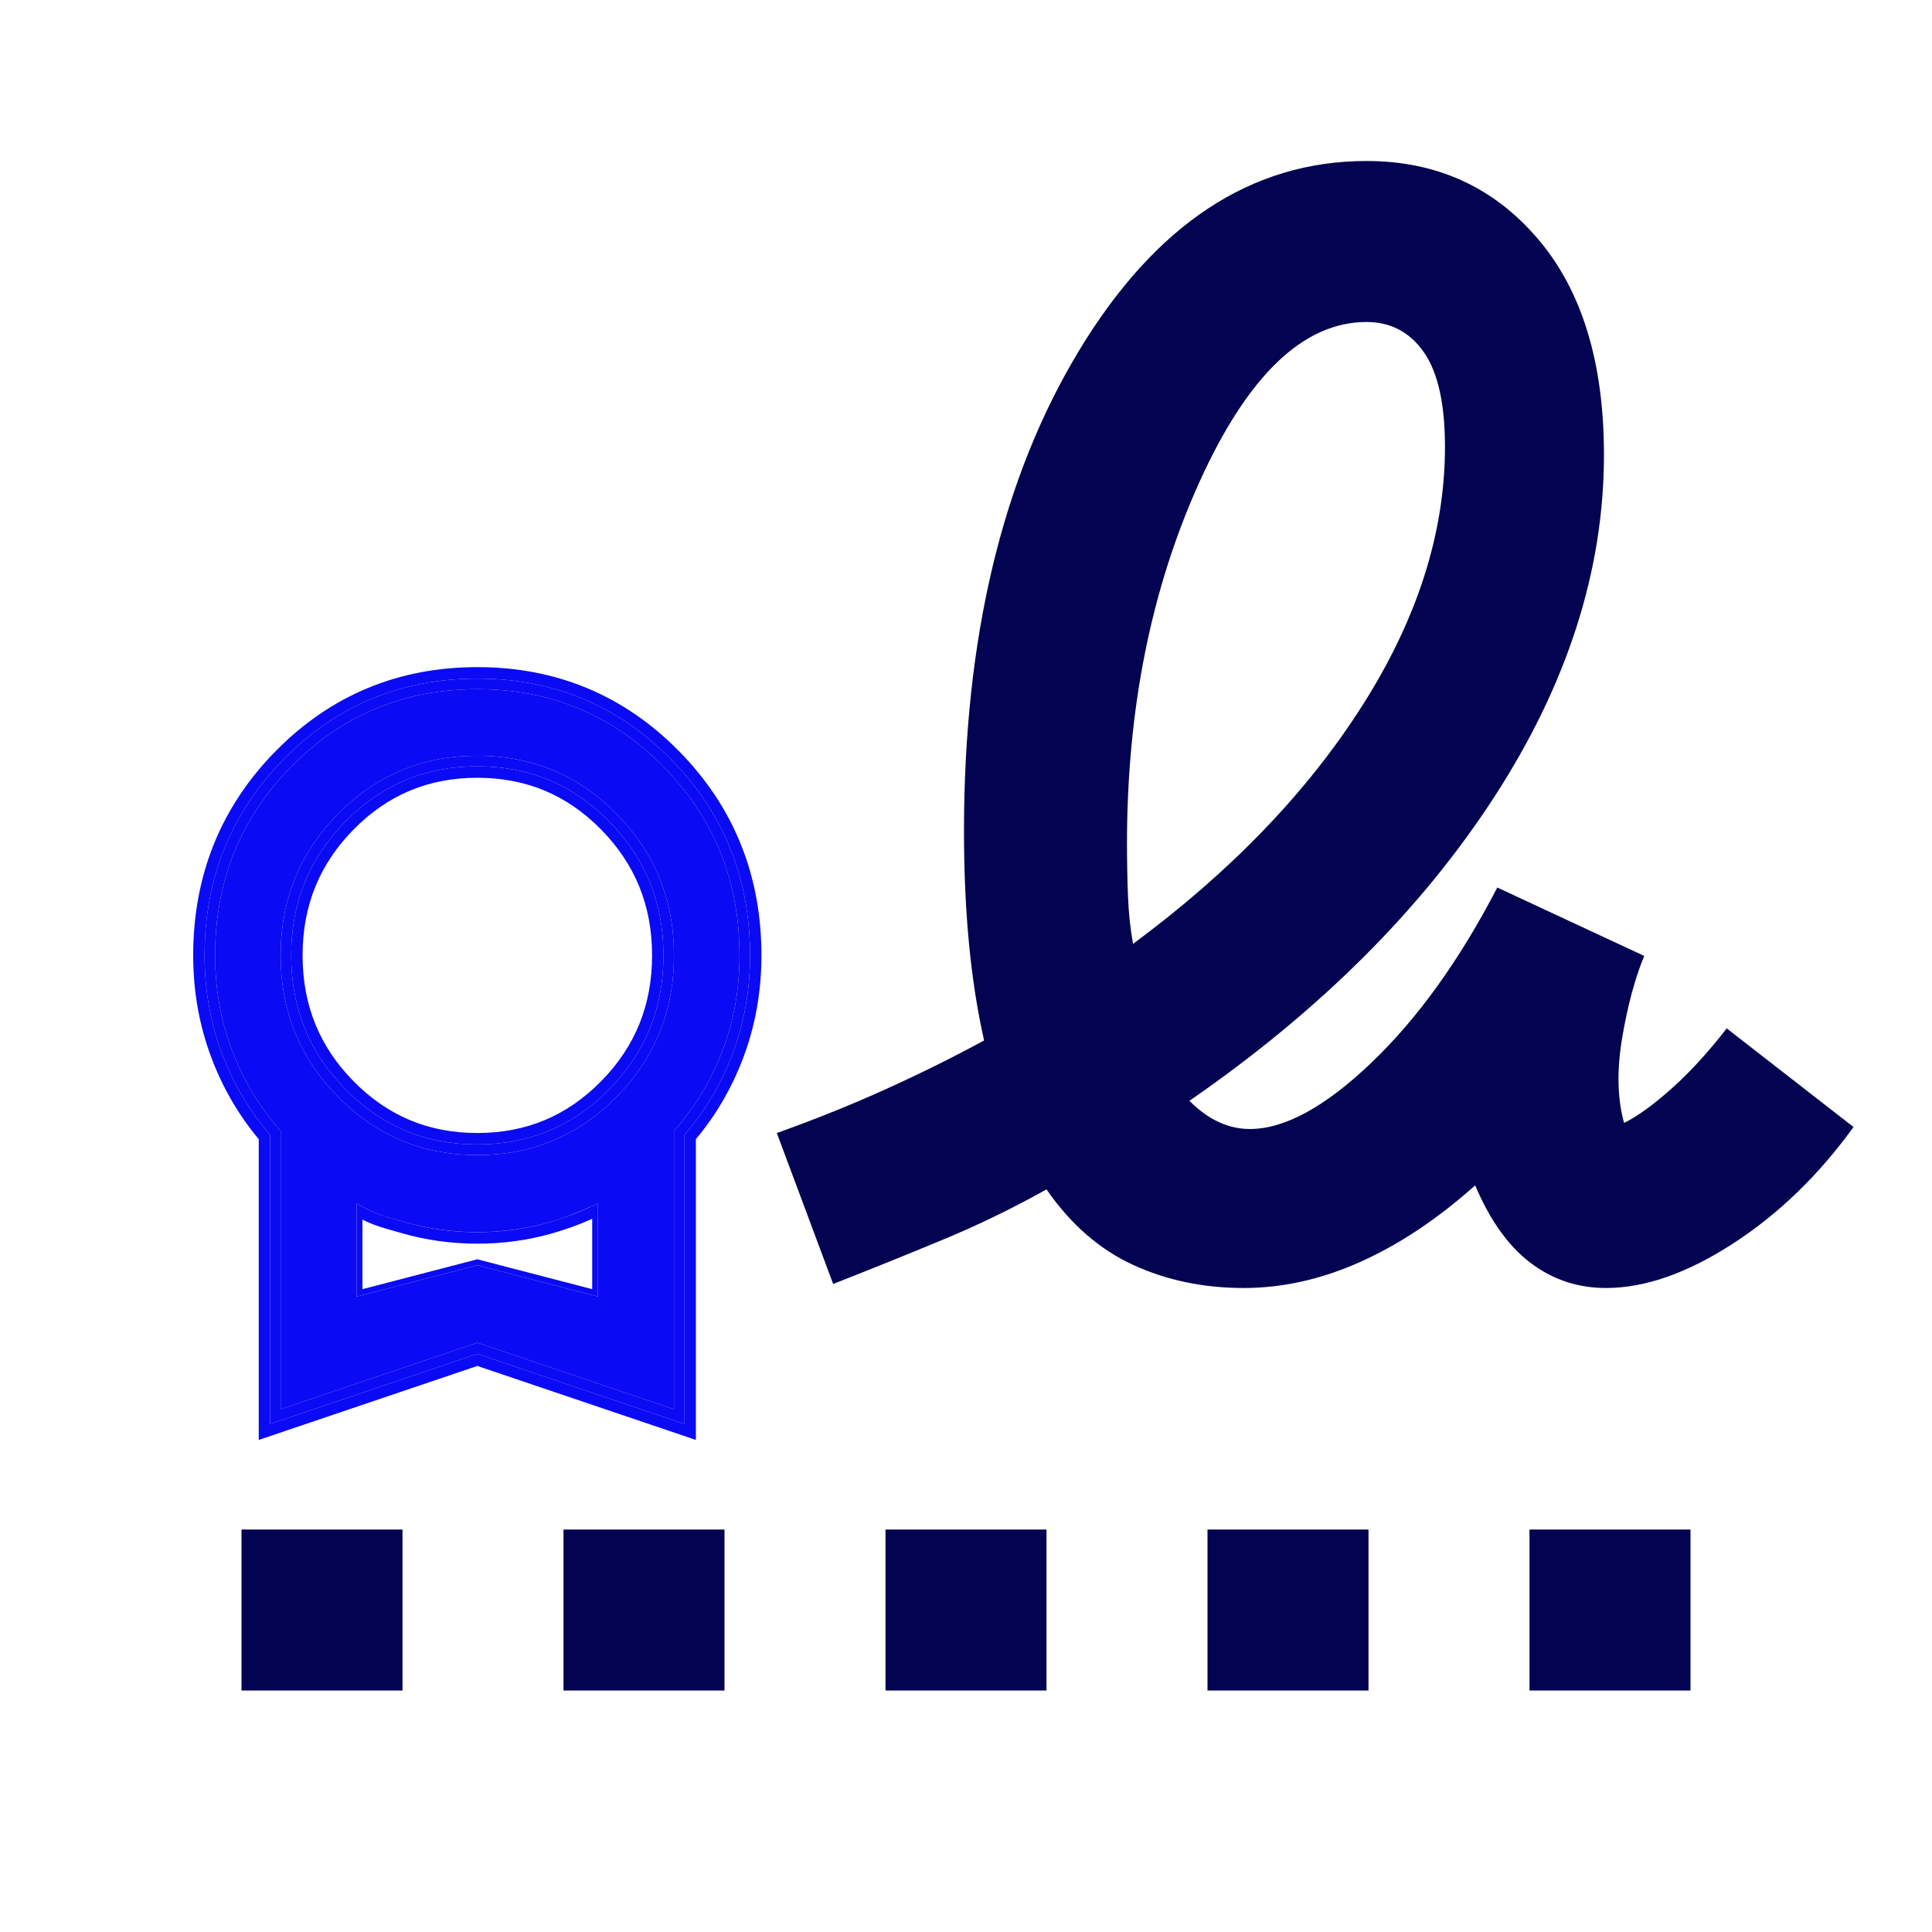
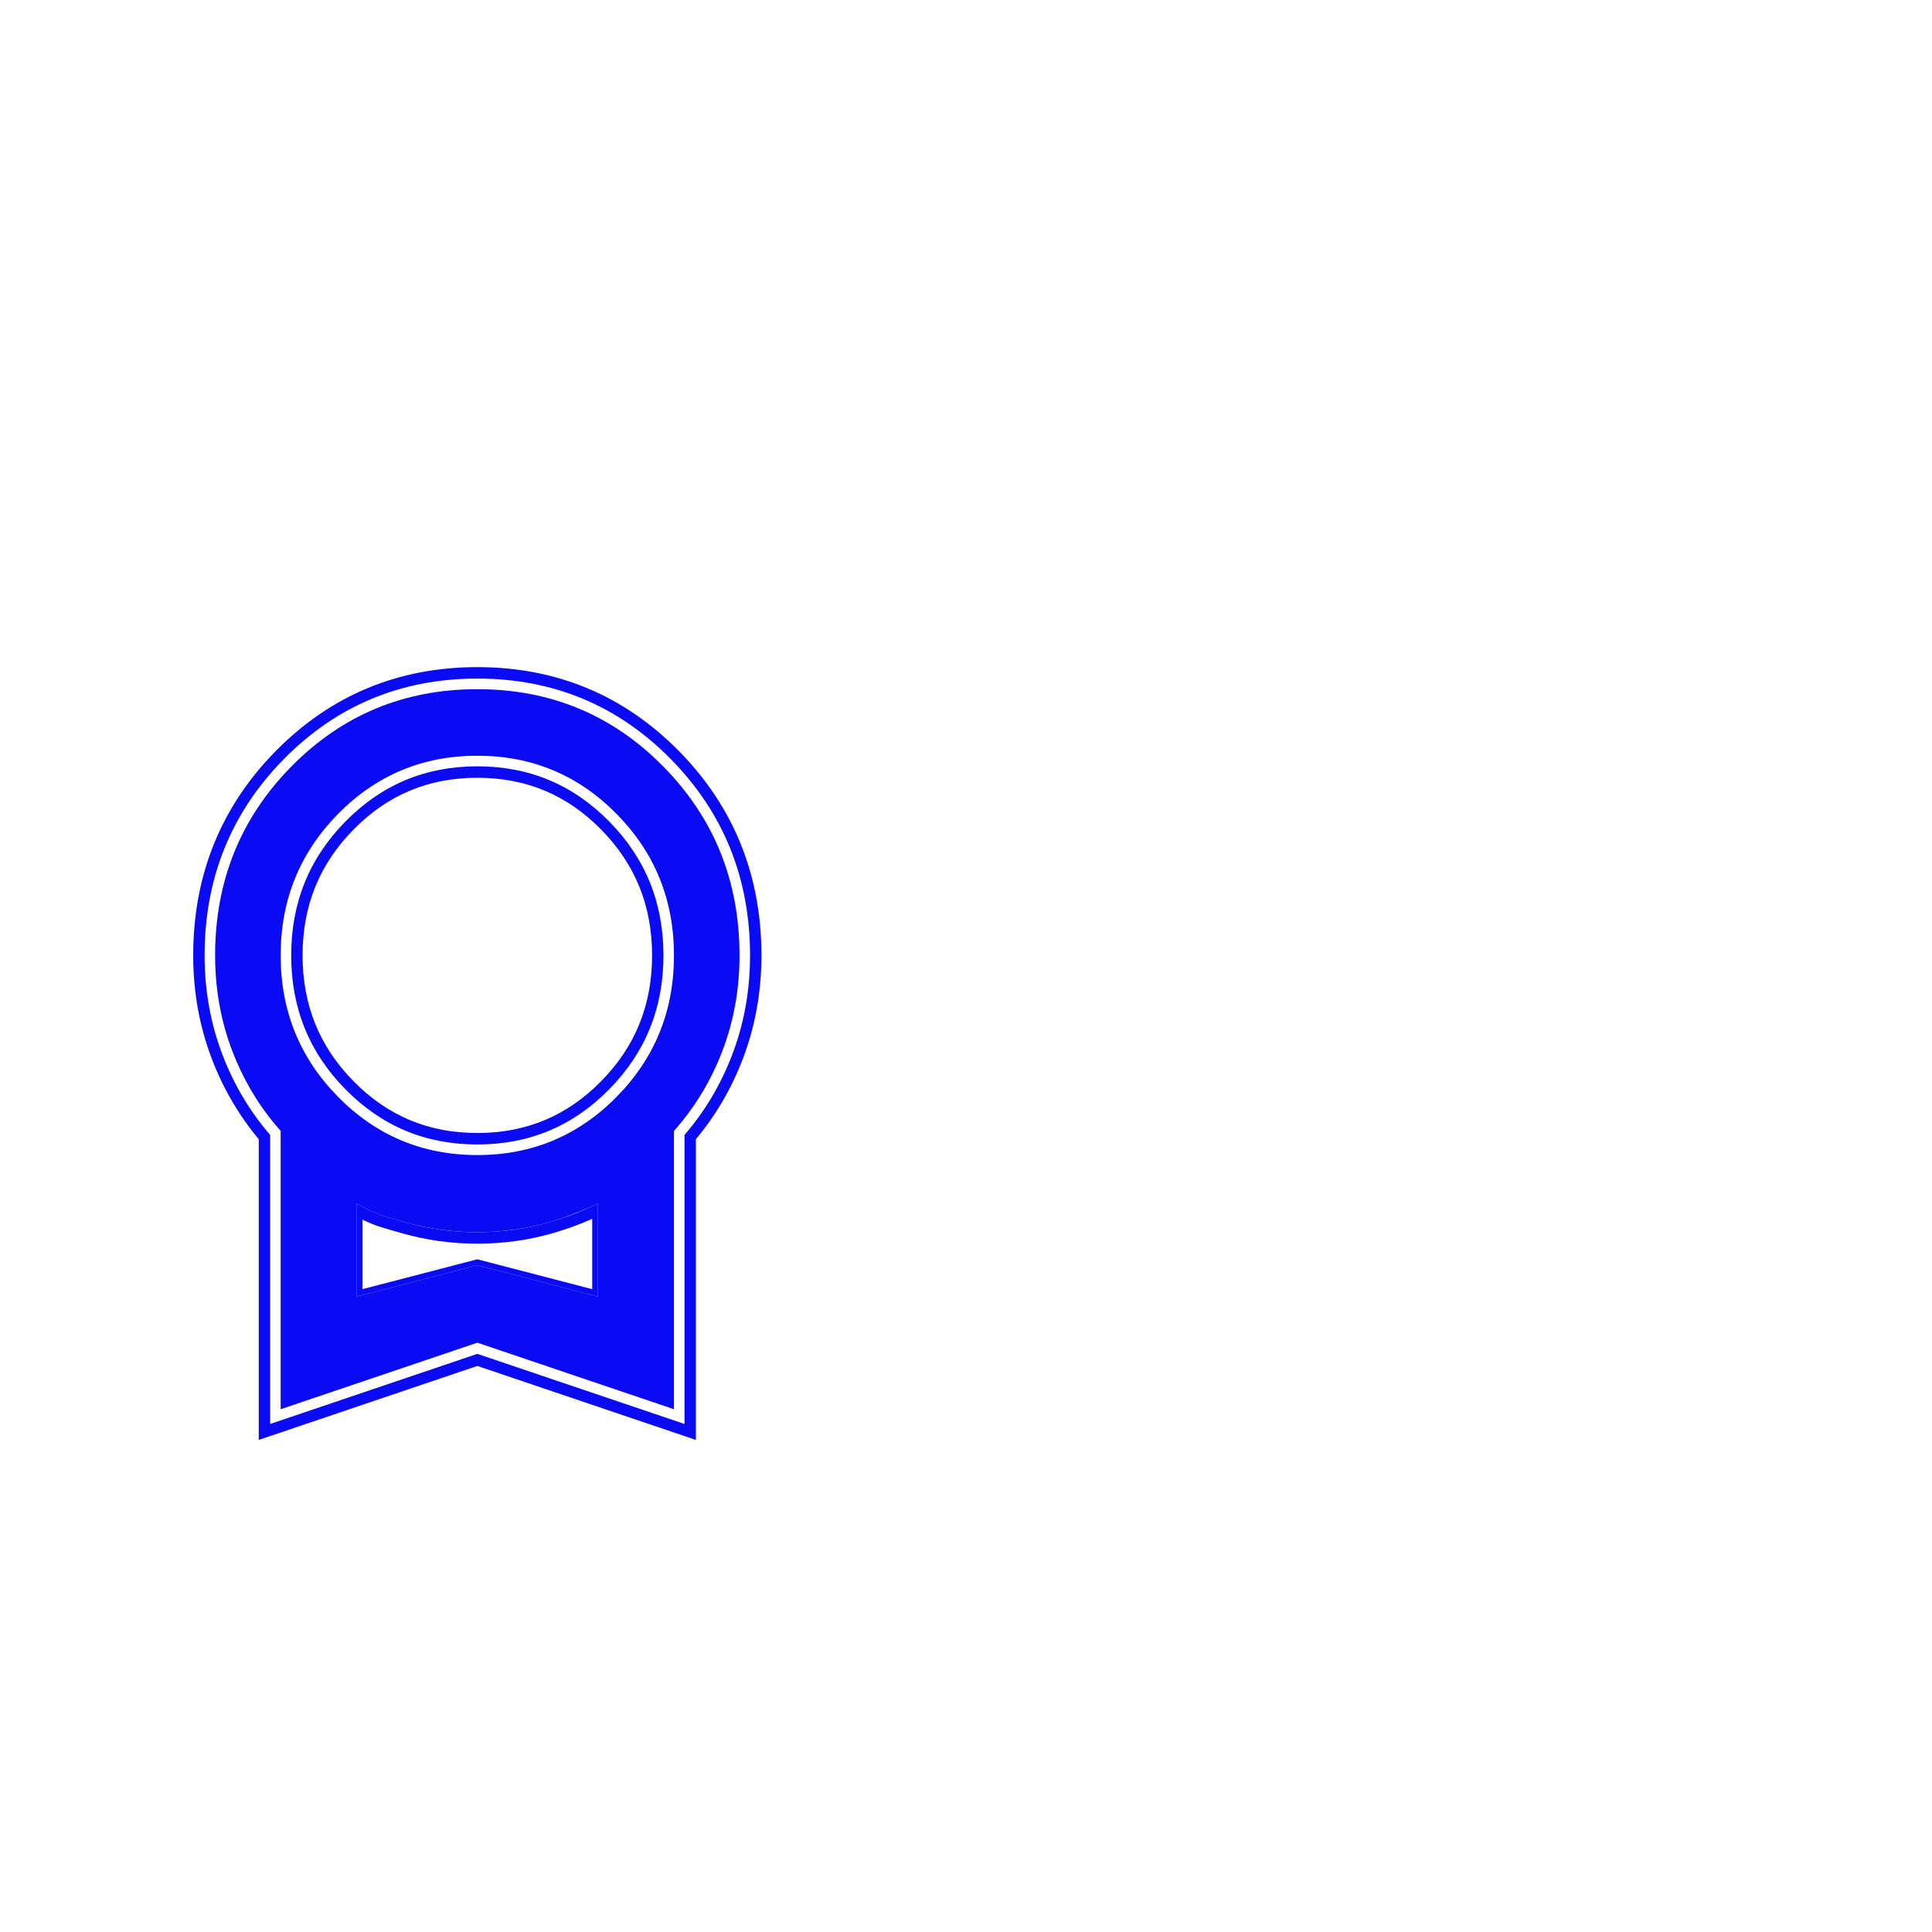
<svg xmlns="http://www.w3.org/2000/svg" width="96" height="96" viewBox="0 0 96 96" fill="none">
  <g clip-path="url(#clip0_2386_1535)">
    <mask id="mask0_2386_1535" style="mask-type:alpha" maskUnits="userSpaceOnUse" x="0" y="0" width="96" height="96">
      <rect width="96" height="96" fill="#D9D9D9" />
    </mask>
    <g mask="url(#mask0_2386_1535)">
-       <path d="M56.3 46.9C61.167 43.3 64.967 39.35 67.7 35.05C70.433 30.75 71.8 26.467 71.8 22.2C71.8 20.067 71.45 18.5 70.75 17.5C70.05 16.5 69.1 16 67.9 16C64.767 16 62 18.65 59.6 23.95C57.2 29.25 56 35.233 56 41.9C56 42.833 56.017 43.717 56.05 44.55C56.083 45.383 56.167 46.167 56.3 46.9ZM12 84V76H20V84H12ZM28 84V76H36V84H28ZM44 84V76H52V84H44ZM60 84V76H68V84H60ZM76 84V76H84V84H76ZM61.8 64C59.8 64 57.967 63.617 56.3 62.85C54.633 62.083 53.2 60.833 52 59.1C50.333 60.033 48.617 60.867 46.85 61.6C45.083 62.333 43.267 63.067 41.4 63.8L38.6 56.3C40.467 55.633 42.25 54.917 43.95 54.15C45.65 53.383 47.3 52.567 48.9 51.7C48.567 50.233 48.317 48.633 48.15 46.9C47.983 45.167 47.9 43.3 47.9 41.3C47.9 31.7 49.8 23.75 53.6 17.45C57.4 11.15 62.167 8 67.9 8C71.367 8 74.2 9.283 76.4 11.85C78.6 14.417 79.7 18 79.7 22.6C79.7 28.333 77.883 34 74.25 39.6C70.617 45.2 65.567 50.233 59.1 54.7C59.567 55.167 60.05 55.517 60.55 55.75C61.05 55.983 61.567 56.1 62.1 56.1C63.833 56.1 65.85 55 68.15 52.8C70.45 50.6 72.533 47.7 74.4 44.1L81.7 47.5C81.233 48.633 80.867 50 80.6 51.6C80.333 53.2 80.367 54.6 80.7 55.8C81.367 55.467 82.15 54.9 83.05 54.1C83.95 53.3 84.867 52.3 85.8 51.1L92.1 56C90.367 58.4 88.367 60.333 86.1 61.8C83.833 63.267 81.733 64 79.8 64C78.4 64 77.15 63.583 76.05 62.75C74.95 61.917 74.033 60.633 73.3 58.9C71.433 60.567 69.533 61.833 67.6 62.7C65.667 63.567 63.733 64 61.8 64Z" fill="#030352" />
      <path d="M13.946 70.024V56.195C12.915 55.038 12.114 53.715 11.544 52.227C10.974 50.739 10.689 49.154 10.689 47.473C10.689 43.78 11.951 40.652 14.475 38.089C17 35.526 20.081 34.245 23.718 34.245C27.355 34.245 30.436 35.526 32.96 38.089C35.484 40.652 36.746 43.78 36.746 47.473C36.746 49.154 36.462 50.739 35.892 52.227C35.322 53.715 34.521 55.038 33.489 56.195V70.024L23.718 66.717L13.946 70.024ZM23.718 57.394C26.432 57.394 28.739 56.43 30.639 54.5C32.539 52.571 33.489 50.229 33.489 47.473C33.489 44.717 32.539 42.374 30.639 40.445C28.739 38.516 26.432 37.552 23.718 37.552C21.003 37.552 18.696 38.516 16.796 40.445C14.896 42.374 13.946 44.717 13.946 47.473C13.946 50.229 14.896 52.571 16.796 54.5C18.696 56.43 21.003 57.394 23.718 57.394ZM17.726 64.426L23.718 62.867L29.709 64.426V59.801C29.709 59.801 28.401 60.415 27.302 60.732C26.203 61.049 24.912 61.227 23.718 61.227C22.523 61.227 21.233 61.049 20.133 60.732C19.034 60.415 18.676 60.352 17.726 59.801V64.426Z" fill="#0A0AF4" />
-       <path fill-rule="evenodd" clip-rule="evenodd" d="M13.423 70.756V56.394C12.413 55.225 11.623 53.898 11.056 52.416C10.462 50.864 10.166 49.215 10.166 47.473C10.166 43.645 11.48 40.383 14.104 37.719C16.728 35.054 19.943 33.718 23.718 33.718C27.492 33.718 30.707 35.054 33.331 37.719C35.955 40.383 37.269 43.645 37.269 47.473C37.269 49.215 36.974 50.864 36.379 52.416C35.812 53.898 35.023 55.225 34.012 56.394V70.756L23.718 67.272L13.423 70.756ZM23.718 66.717L33.489 70.024V56.195C34.521 55.038 35.322 53.715 35.892 52.227C36.462 50.739 36.746 49.154 36.746 47.473C36.746 43.78 35.484 40.652 32.96 38.089C30.436 35.526 27.355 34.245 23.718 34.245C20.081 34.245 17 35.526 14.475 38.089C11.951 40.652 10.689 43.78 10.689 47.473C10.689 49.154 10.974 50.739 11.544 52.227C12.114 53.715 12.915 55.038 13.946 56.195V70.024L23.718 66.717ZM23.718 62.867L29.709 64.426V59.801C28.948 60.178 28.145 60.489 27.302 60.732C26.154 61.063 24.959 61.227 23.718 61.227C22.477 61.227 21.282 61.063 20.133 60.732C19.29 60.489 18.487 60.178 17.726 59.801V64.426L23.718 62.867ZM17.726 64.426V59.801C17.898 59.9 17.549 59.709 17.726 59.801C18.526 60.218 19.233 60.472 20.133 60.732C21.233 61.049 22.523 61.227 23.718 61.227C24.912 61.227 26.203 61.049 27.302 60.732C27.302 60.732 28.909 60.218 29.709 59.801C29.886 59.709 29.537 59.9 29.709 59.801V64.426L23.718 62.867L17.726 64.426ZM23.718 56.868C26.294 56.868 28.467 55.959 30.268 54.13C32.069 52.301 32.967 50.092 32.967 47.473C32.967 44.853 32.069 42.645 30.268 40.816C28.467 38.987 26.294 38.078 23.718 38.078C21.142 38.078 18.969 38.987 17.168 40.816C15.366 42.645 14.469 44.853 14.469 47.473C14.469 50.092 15.366 52.301 17.168 54.13C18.969 55.959 21.142 56.868 23.718 56.868ZM30.639 54.5C28.739 56.43 26.432 57.394 23.718 57.394C21.003 57.394 18.696 56.43 16.796 54.5C14.896 52.571 13.946 50.229 13.946 47.473C13.946 44.717 14.896 42.374 16.796 40.445C18.696 38.516 21.003 37.552 23.718 37.552C26.432 37.552 28.739 38.516 30.639 40.445C32.539 42.374 33.489 44.717 33.489 47.473C33.489 50.229 32.539 52.571 30.639 54.5Z" fill="#0A0AF4" />
      <path fill-rule="evenodd" clip-rule="evenodd" d="M13.423 56.394C12.413 55.225 11.623 53.898 11.056 52.416C10.462 50.864 10.166 49.215 10.166 47.473C10.166 43.645 11.48 40.383 14.104 37.719C16.728 35.054 19.943 33.718 23.718 33.718C27.492 33.718 30.707 35.054 33.331 37.719C35.955 40.383 37.269 43.645 37.269 47.473C37.269 49.215 36.974 50.864 36.379 52.416C35.812 53.898 35.023 55.225 34.012 56.394V70.756L23.718 67.272L13.423 70.756V56.394ZM23.718 67.873L12.857 71.549V56.605C11.869 55.424 11.092 54.094 10.528 52.621C9.907 51 9.6 49.281 9.6 47.473C9.6 43.499 10.97 40.091 13.702 37.318C16.434 34.544 19.795 33.149 23.718 33.149C27.641 33.149 31.001 34.544 33.733 37.318C36.465 40.091 37.835 43.499 37.835 47.473C37.835 49.281 37.528 51 36.907 52.621C36.343 54.094 35.567 55.424 34.578 56.605V71.549L23.718 67.873ZM17.726 64.426L23.718 62.867L29.709 64.426V59.801C29.709 59.801 29.603 59.85 29.426 59.929C29.374 59.952 29.316 59.978 29.252 60.005C29.217 60.021 29.18 60.036 29.142 60.053C28.981 60.122 28.794 60.2 28.593 60.279C28.778 60.209 28.966 60.135 29.145 60.06C29.182 60.045 29.219 60.029 29.255 60.013C29.299 59.995 29.341 59.976 29.382 59.958C29.34 59.977 29.298 59.996 29.256 60.015C29.22 60.032 29.183 60.048 29.146 60.064C28.555 60.325 27.94 60.548 27.302 60.732C26.154 61.063 24.959 61.227 23.718 61.227C22.477 61.227 21.282 61.063 20.133 60.732C20.001 60.694 19.88 60.659 19.767 60.627L19.766 60.627C19.143 60.45 18.775 60.346 18.274 60.098C18.239 60.08 18.203 60.062 18.166 60.043C18.116 60.017 18.063 59.989 18.009 59.96C17.92 59.912 17.827 59.859 17.726 59.801V64.426ZM18.009 60.601V64.058L23.718 62.573L29.426 64.058V60.563C28.795 60.844 28.139 61.083 27.458 61.279C26.257 61.625 25.009 61.797 23.718 61.797C22.427 61.797 21.178 61.625 19.977 61.279C19.848 61.242 19.727 61.208 19.614 61.176C18.973 60.994 18.567 60.879 18.009 60.601ZM29.426 59.938C29.528 59.891 29.623 59.846 29.709 59.801C29.616 59.847 29.521 59.893 29.426 59.937C29.412 59.944 29.397 59.951 29.382 59.958C29.397 59.951 29.412 59.944 29.426 59.938ZM23.718 56.298C26.143 56.298 28.172 55.449 29.866 53.729C31.561 52.009 32.401 49.945 32.401 47.473C32.401 45.001 31.561 42.937 29.866 41.217C28.172 39.496 26.143 38.647 23.718 38.647C21.292 38.647 19.264 39.496 17.57 41.217C15.875 42.937 15.035 45.001 15.035 47.473C15.035 49.945 15.875 52.009 17.57 53.729C19.264 55.449 21.292 56.298 23.718 56.298ZM30.268 54.13C28.467 55.959 26.294 56.868 23.718 56.868C21.142 56.868 18.969 55.959 17.168 54.13C15.366 52.301 14.469 50.092 14.469 47.473C14.469 44.853 15.366 42.645 17.168 40.816C18.969 38.987 21.142 38.078 23.718 38.078C26.294 38.078 28.467 38.987 30.268 40.816C32.069 42.645 32.967 44.853 32.967 47.473C32.967 50.092 32.069 52.301 30.268 54.13Z" fill="#0A0AF4" />
    </g>
  </g>
  <defs>
    <clipPath id="clip0_2386_1535">
      <rect width="96" height="96" fill="white" />
    </clipPath>
  </defs>
</svg>